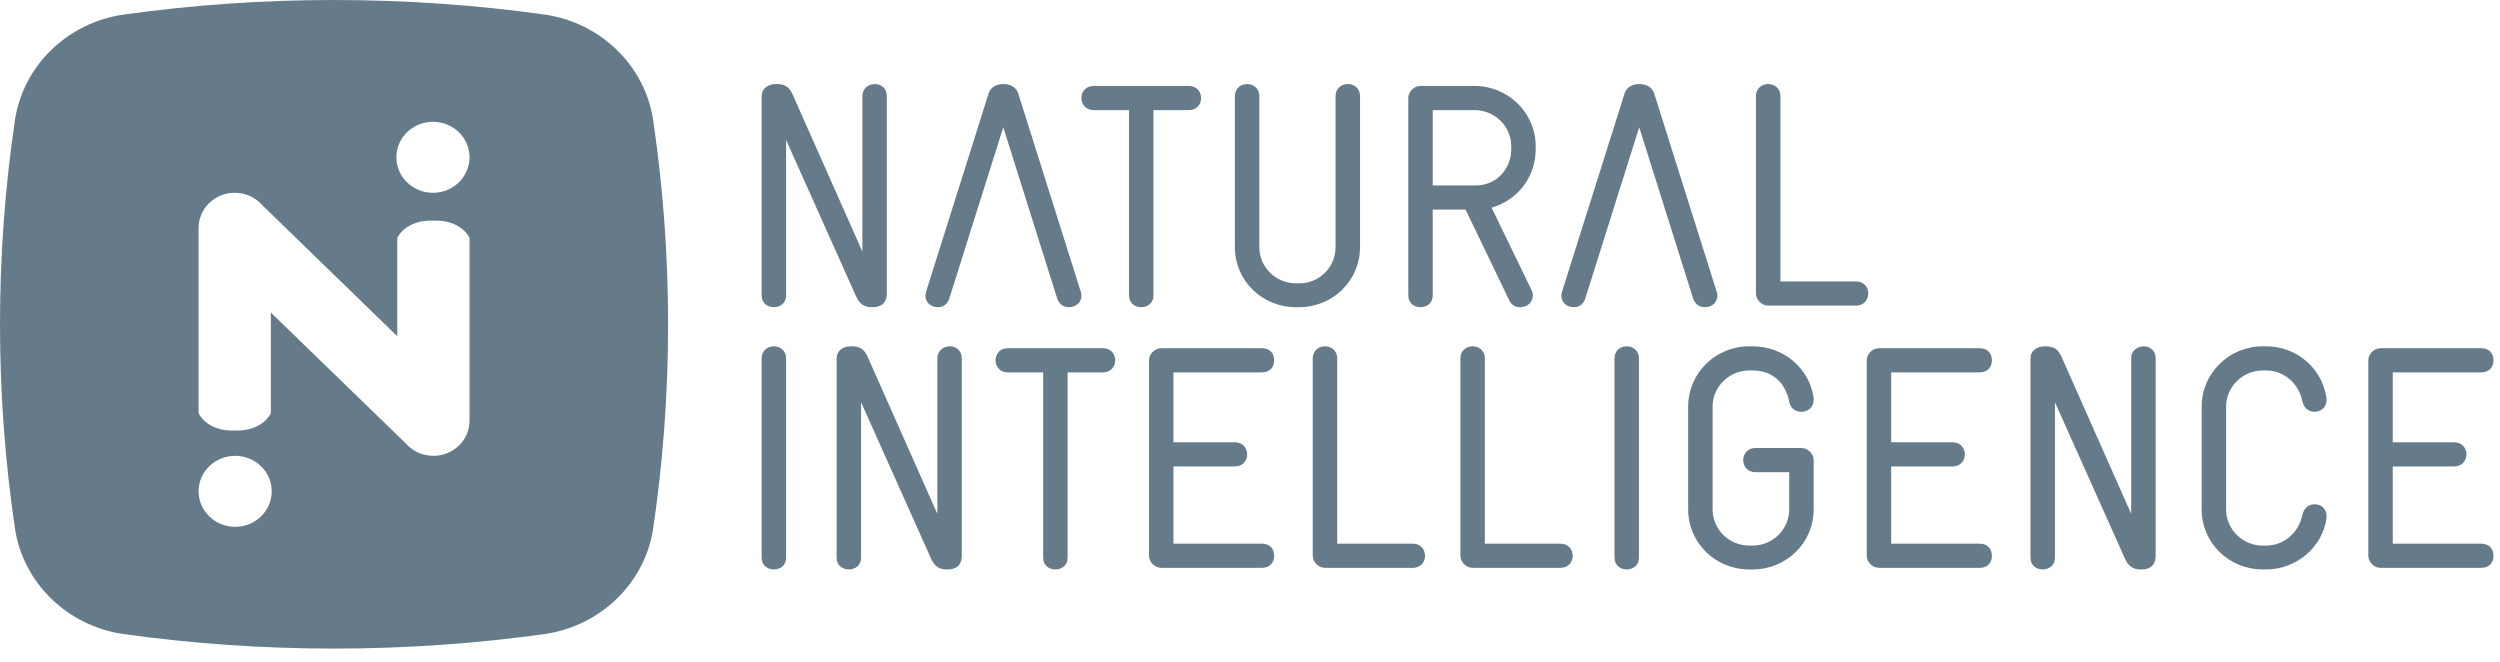
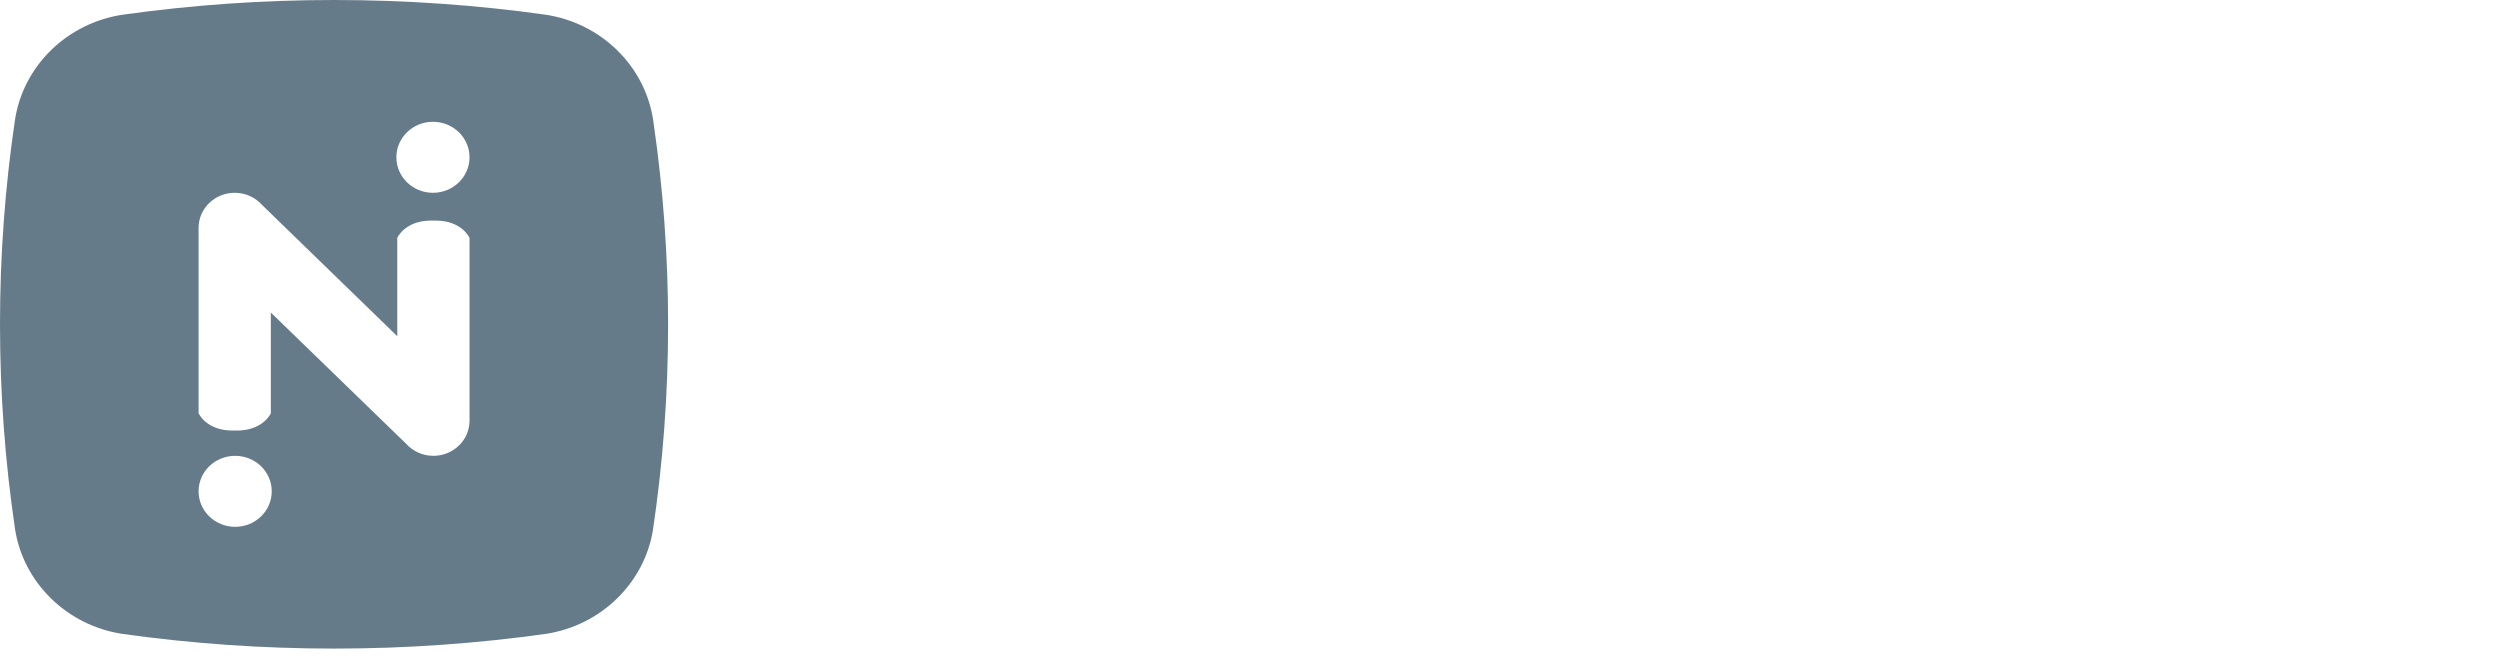
<svg xmlns="http://www.w3.org/2000/svg" width="136" height="36" viewBox="0 0 136 36" fill="none">
-   <path fill-rule="evenodd" clip-rule="evenodd" d="M87.829 19.496V30.338C87.829 30.77 88.161 30.978 88.494 30.978C88.826 30.978 89.159 30.77 89.159 30.338V19.496C89.159 19.064 88.826 18.839 88.494 18.839C88.161 18.839 87.829 19.064 87.829 19.496ZM71.414 19.496V30.234C71.414 30.579 71.729 30.891 72.079 30.891H76.858C77.296 30.891 77.523 30.563 77.523 30.234C77.523 29.905 77.296 29.576 76.858 29.576H72.744V19.496C72.744 19.064 72.411 18.839 72.079 18.839C71.746 18.839 71.414 19.064 71.414 19.496ZM62.506 19.6V30.234C62.506 30.579 62.82 30.891 63.171 30.891H68.65C69.123 30.891 69.315 30.563 69.315 30.234C69.315 29.905 69.123 29.576 68.65 29.576H63.836V25.375H67.18C67.617 25.375 67.845 25.046 67.845 24.718C67.845 24.389 67.617 24.061 67.18 24.061H63.836V20.257H68.65C69.123 20.257 69.315 19.928 69.315 19.6C69.315 19.271 69.123 18.943 68.65 18.943H63.171C62.82 18.943 62.506 19.254 62.506 19.6ZM54.156 19.6C54.156 19.928 54.384 20.257 54.822 20.257H56.748V30.338C56.748 30.77 57.081 30.978 57.413 30.978C57.746 30.978 58.078 30.77 58.078 30.338V20.257H60.004C60.441 20.257 60.669 19.928 60.669 19.6C60.669 19.271 60.441 18.943 60.004 18.943H54.822C54.384 18.943 54.156 19.271 54.156 19.6ZM45.511 19.513V30.338C45.511 30.77 45.843 30.978 46.176 30.978C46.509 30.978 46.842 30.77 46.842 30.338V21.882L50.658 30.407C50.921 30.978 51.306 30.978 51.568 30.978C51.971 30.978 52.321 30.787 52.321 30.217V19.496C52.321 19.064 52.006 18.839 51.673 18.839C51.34 18.839 50.991 19.064 50.991 19.496V27.952L47.192 19.392C46.982 18.926 46.701 18.839 46.299 18.839C45.896 18.839 45.511 19.046 45.511 19.513ZM41.433 19.496V30.338C41.433 30.77 41.766 30.978 42.098 30.978C42.431 30.978 42.764 30.77 42.764 30.338V19.496C42.764 19.064 42.431 18.839 42.098 18.839C41.766 18.839 41.433 19.064 41.433 19.496ZM48.243 15.95V5.229C48.243 4.797 47.928 4.572 47.595 4.572C47.263 4.572 46.913 4.797 46.913 5.229V13.684L43.114 5.126C42.904 4.658 42.623 4.572 42.221 4.572C41.818 4.572 41.433 4.779 41.433 5.246V16.07C41.433 16.503 41.765 16.711 42.098 16.711C42.431 16.711 42.764 16.503 42.764 16.07V7.615L46.58 16.14C46.842 16.711 47.227 16.711 47.49 16.711C47.893 16.711 48.243 16.52 48.243 15.95ZM58.831 16.087C58.831 16.036 58.814 15.967 58.797 15.88L55.383 5.055C55.26 4.727 54.945 4.572 54.578 4.572C54.227 4.572 53.912 4.727 53.789 5.055L50.376 15.88C50.358 15.967 50.341 16.036 50.341 16.087C50.341 16.434 50.622 16.711 51.024 16.711C51.287 16.711 51.514 16.589 51.636 16.261L54.578 6.923L57.519 16.261C57.641 16.589 57.886 16.711 58.148 16.711C58.551 16.711 58.831 16.434 58.831 16.087ZM65.34 5.333C65.34 5.004 65.112 4.676 64.675 4.676H59.493C59.055 4.676 58.828 5.004 58.828 5.333C58.828 5.661 59.055 5.99 59.493 5.99H61.418V16.07C61.418 16.503 61.751 16.711 62.084 16.711C62.416 16.711 62.749 16.503 62.749 16.07V5.99H64.675C65.112 5.99 65.34 5.661 65.34 5.333ZM73.986 13.443V5.229C73.986 4.797 73.654 4.572 73.32 4.572C72.988 4.572 72.655 4.797 72.655 5.229V13.443C72.655 14.532 71.781 15.413 70.678 15.413H70.502C69.4 15.413 68.507 14.532 68.507 13.443V5.229C68.507 4.797 68.174 4.572 67.842 4.572C67.509 4.572 67.177 4.797 67.177 5.229V13.443C67.177 15.275 68.665 16.711 70.502 16.711H70.678C72.498 16.711 73.986 15.275 73.986 13.443ZM82.212 8.117C82.212 9.206 81.389 10.088 80.286 10.088H77.94V5.99H80.216C81.319 5.99 82.212 6.871 82.212 7.961V8.117ZM83.542 8.117V7.961C83.542 6.145 82.054 4.676 80.216 4.676H77.275C76.925 4.676 76.61 4.987 76.61 5.333V16.07C76.61 16.503 76.942 16.711 77.275 16.711C77.608 16.711 77.94 16.503 77.94 16.07V11.401H79.726L82.107 16.347C82.247 16.624 82.474 16.711 82.684 16.711C83.104 16.711 83.385 16.434 83.385 16.07C83.385 15.967 83.367 15.863 83.315 15.777L81.144 11.298C82.562 10.883 83.542 9.638 83.542 8.117ZM84.891 29.576H80.776V19.496C80.776 19.064 80.444 18.839 80.112 18.839C79.779 18.839 79.446 19.064 79.446 19.496V30.234C79.446 30.579 79.761 30.891 80.112 30.891H84.891C85.328 30.891 85.556 30.563 85.556 30.234C85.556 29.905 85.328 29.576 84.891 29.576ZM93.427 16.087C93.427 16.036 93.409 15.967 93.392 15.88L89.978 5.055C89.855 4.727 89.54 4.572 89.173 4.572C88.823 4.572 88.508 4.727 88.386 5.055L84.971 15.88C84.954 15.967 84.937 16.036 84.937 16.087C84.937 16.434 85.217 16.711 85.62 16.711C85.882 16.711 86.109 16.589 86.232 16.261L89.173 6.923L92.114 16.261C92.237 16.589 92.482 16.711 92.744 16.711C93.147 16.711 93.427 16.434 93.427 16.087ZM95.337 18.839H95.162C93.323 18.839 91.836 20.291 91.836 22.125V27.71C91.836 29.542 93.323 30.978 95.162 30.978H95.337C97.175 30.978 98.663 29.542 98.663 27.71V25.029C98.663 24.683 98.348 24.372 97.997 24.372H95.495C95.057 24.372 94.829 24.701 94.829 25.029C94.829 25.357 95.057 25.686 95.495 25.686H97.333V27.71C97.333 28.798 96.439 29.68 95.337 29.68H95.162C94.059 29.68 93.166 28.798 93.166 27.71V22.107C93.166 21.052 94.059 20.153 95.162 20.153H95.337C96.475 20.153 97.14 20.879 97.333 21.847C97.403 22.245 97.7 22.401 97.997 22.401C98.331 22.401 98.663 22.176 98.663 21.761V21.657C98.435 20.032 97.035 18.839 95.337 18.839ZM101.634 15.967C101.634 15.638 101.406 15.31 100.968 15.31H96.855V5.229C96.855 4.797 96.522 4.572 96.189 4.572C95.856 4.572 95.524 4.797 95.524 5.229V15.967C95.524 16.312 95.839 16.624 96.189 16.624H100.968C101.406 16.624 101.634 16.296 101.634 15.967ZM102.88 29.576V25.375H106.224C106.661 25.375 106.889 25.046 106.889 24.718C106.889 24.389 106.661 24.061 106.224 24.061H102.88V20.257H107.693C108.167 20.257 108.36 19.928 108.36 19.6C108.36 19.271 108.167 18.943 107.693 18.943H102.215C101.865 18.943 101.55 19.254 101.55 19.6V30.234C101.55 30.579 101.865 30.891 102.215 30.891H107.693C108.167 30.891 108.36 30.563 108.36 30.234C108.36 29.905 108.167 29.576 107.693 29.576H102.88ZM117.268 30.217V19.496C117.268 19.064 116.952 18.839 116.62 18.839C116.288 18.839 115.937 19.064 115.937 19.496V27.952L112.139 19.392C111.928 18.926 111.648 18.839 111.245 18.839C110.843 18.839 110.458 19.046 110.458 19.513V30.338C110.458 30.77 110.79 30.978 111.123 30.978C111.456 30.978 111.789 30.77 111.789 30.338V21.882L115.605 30.407C115.867 30.978 116.252 30.978 116.515 30.978C116.918 30.978 117.268 30.787 117.268 30.217ZM126.563 28.193V28.073C126.563 27.658 126.249 27.432 125.915 27.432C125.636 27.432 125.338 27.606 125.25 28.004C125.058 28.954 124.27 29.68 123.272 29.68H123.097C121.994 29.68 121.101 28.798 121.101 27.71V22.107C121.101 21.052 121.994 20.153 123.097 20.153H123.272C124.27 20.153 125.058 20.879 125.25 21.83C125.338 22.228 125.618 22.401 125.915 22.401C126.249 22.401 126.563 22.176 126.563 21.761V21.657C126.336 20.049 124.953 18.839 123.272 18.839H123.097C121.26 18.839 119.771 20.309 119.771 22.107V27.71C119.771 29.542 121.26 30.978 123.097 30.978H123.272C124.918 30.978 126.336 29.784 126.563 28.193ZM135.646 19.6C135.646 19.271 135.453 18.943 134.979 18.943H129.501C129.151 18.943 128.836 19.254 128.836 19.6V30.234C128.836 30.579 129.151 30.891 129.501 30.891H134.979C135.453 30.891 135.646 30.563 135.646 30.234C135.646 29.905 135.453 29.576 134.979 29.576H130.166V25.375H133.509C133.947 25.375 134.175 25.046 134.175 24.718C134.175 24.389 133.947 24.061 133.509 24.061H130.166V20.257H134.979C135.453 20.257 135.646 19.928 135.646 19.6Z" fill="#667B8A" />
  <path fill-rule="evenodd" clip-rule="evenodd" d="M18.172 0C14.29 0 10.472 0.269 6.737 0.791C3.665 1.222 1.24 3.587 0.807 6.573C0.275 10.188 0 13.884 0 17.642C0 21.422 0.279 25.139 0.817 28.775C1.269 31.714 3.658 34.038 6.684 34.488C10.436 35.013 14.271 35.283 18.172 35.283C22.096 35.283 25.951 35.008 29.722 34.479C32.685 34.013 35.026 31.745 35.514 28.872C36.062 25.206 36.345 21.456 36.345 17.642C36.345 13.929 36.075 10.278 35.556 6.704C35.548 6.648 35.541 6.591 35.533 6.535C35.09 3.58 32.689 1.241 29.651 0.795C25.902 0.271 22.07 0 18.172 0ZM21.563 8.557C21.563 7.49 22.453 6.626 23.553 6.626C24.651 6.626 25.542 7.49 25.542 8.557C25.542 9.623 24.651 10.488 23.553 10.488C22.453 10.488 21.563 9.623 21.563 8.557ZM10.803 22.481V22.344V21.404V12.396C10.803 11.342 11.683 10.488 12.769 10.488C13.368 10.488 13.905 10.749 14.267 11.161L21.612 18.291V14.35V12.939C21.612 12.939 22.023 11.999 23.459 11.999H23.695C25.131 11.999 25.542 12.939 25.542 12.939V22.887C25.542 23.942 24.662 24.797 23.577 24.797C22.984 24.797 22.452 24.541 22.091 24.138L14.733 17.002V21.404H14.734V22.481C14.734 22.481 14.322 23.422 12.887 23.422H12.65C11.214 23.422 10.803 22.481 10.803 22.481ZM10.803 26.727C10.803 25.661 11.694 24.797 12.793 24.797C13.892 24.797 14.782 25.661 14.782 26.727C14.782 27.795 13.892 28.659 12.793 28.659C11.694 28.659 10.803 27.795 10.803 26.727Z" fill="#667B8A" />
</svg>